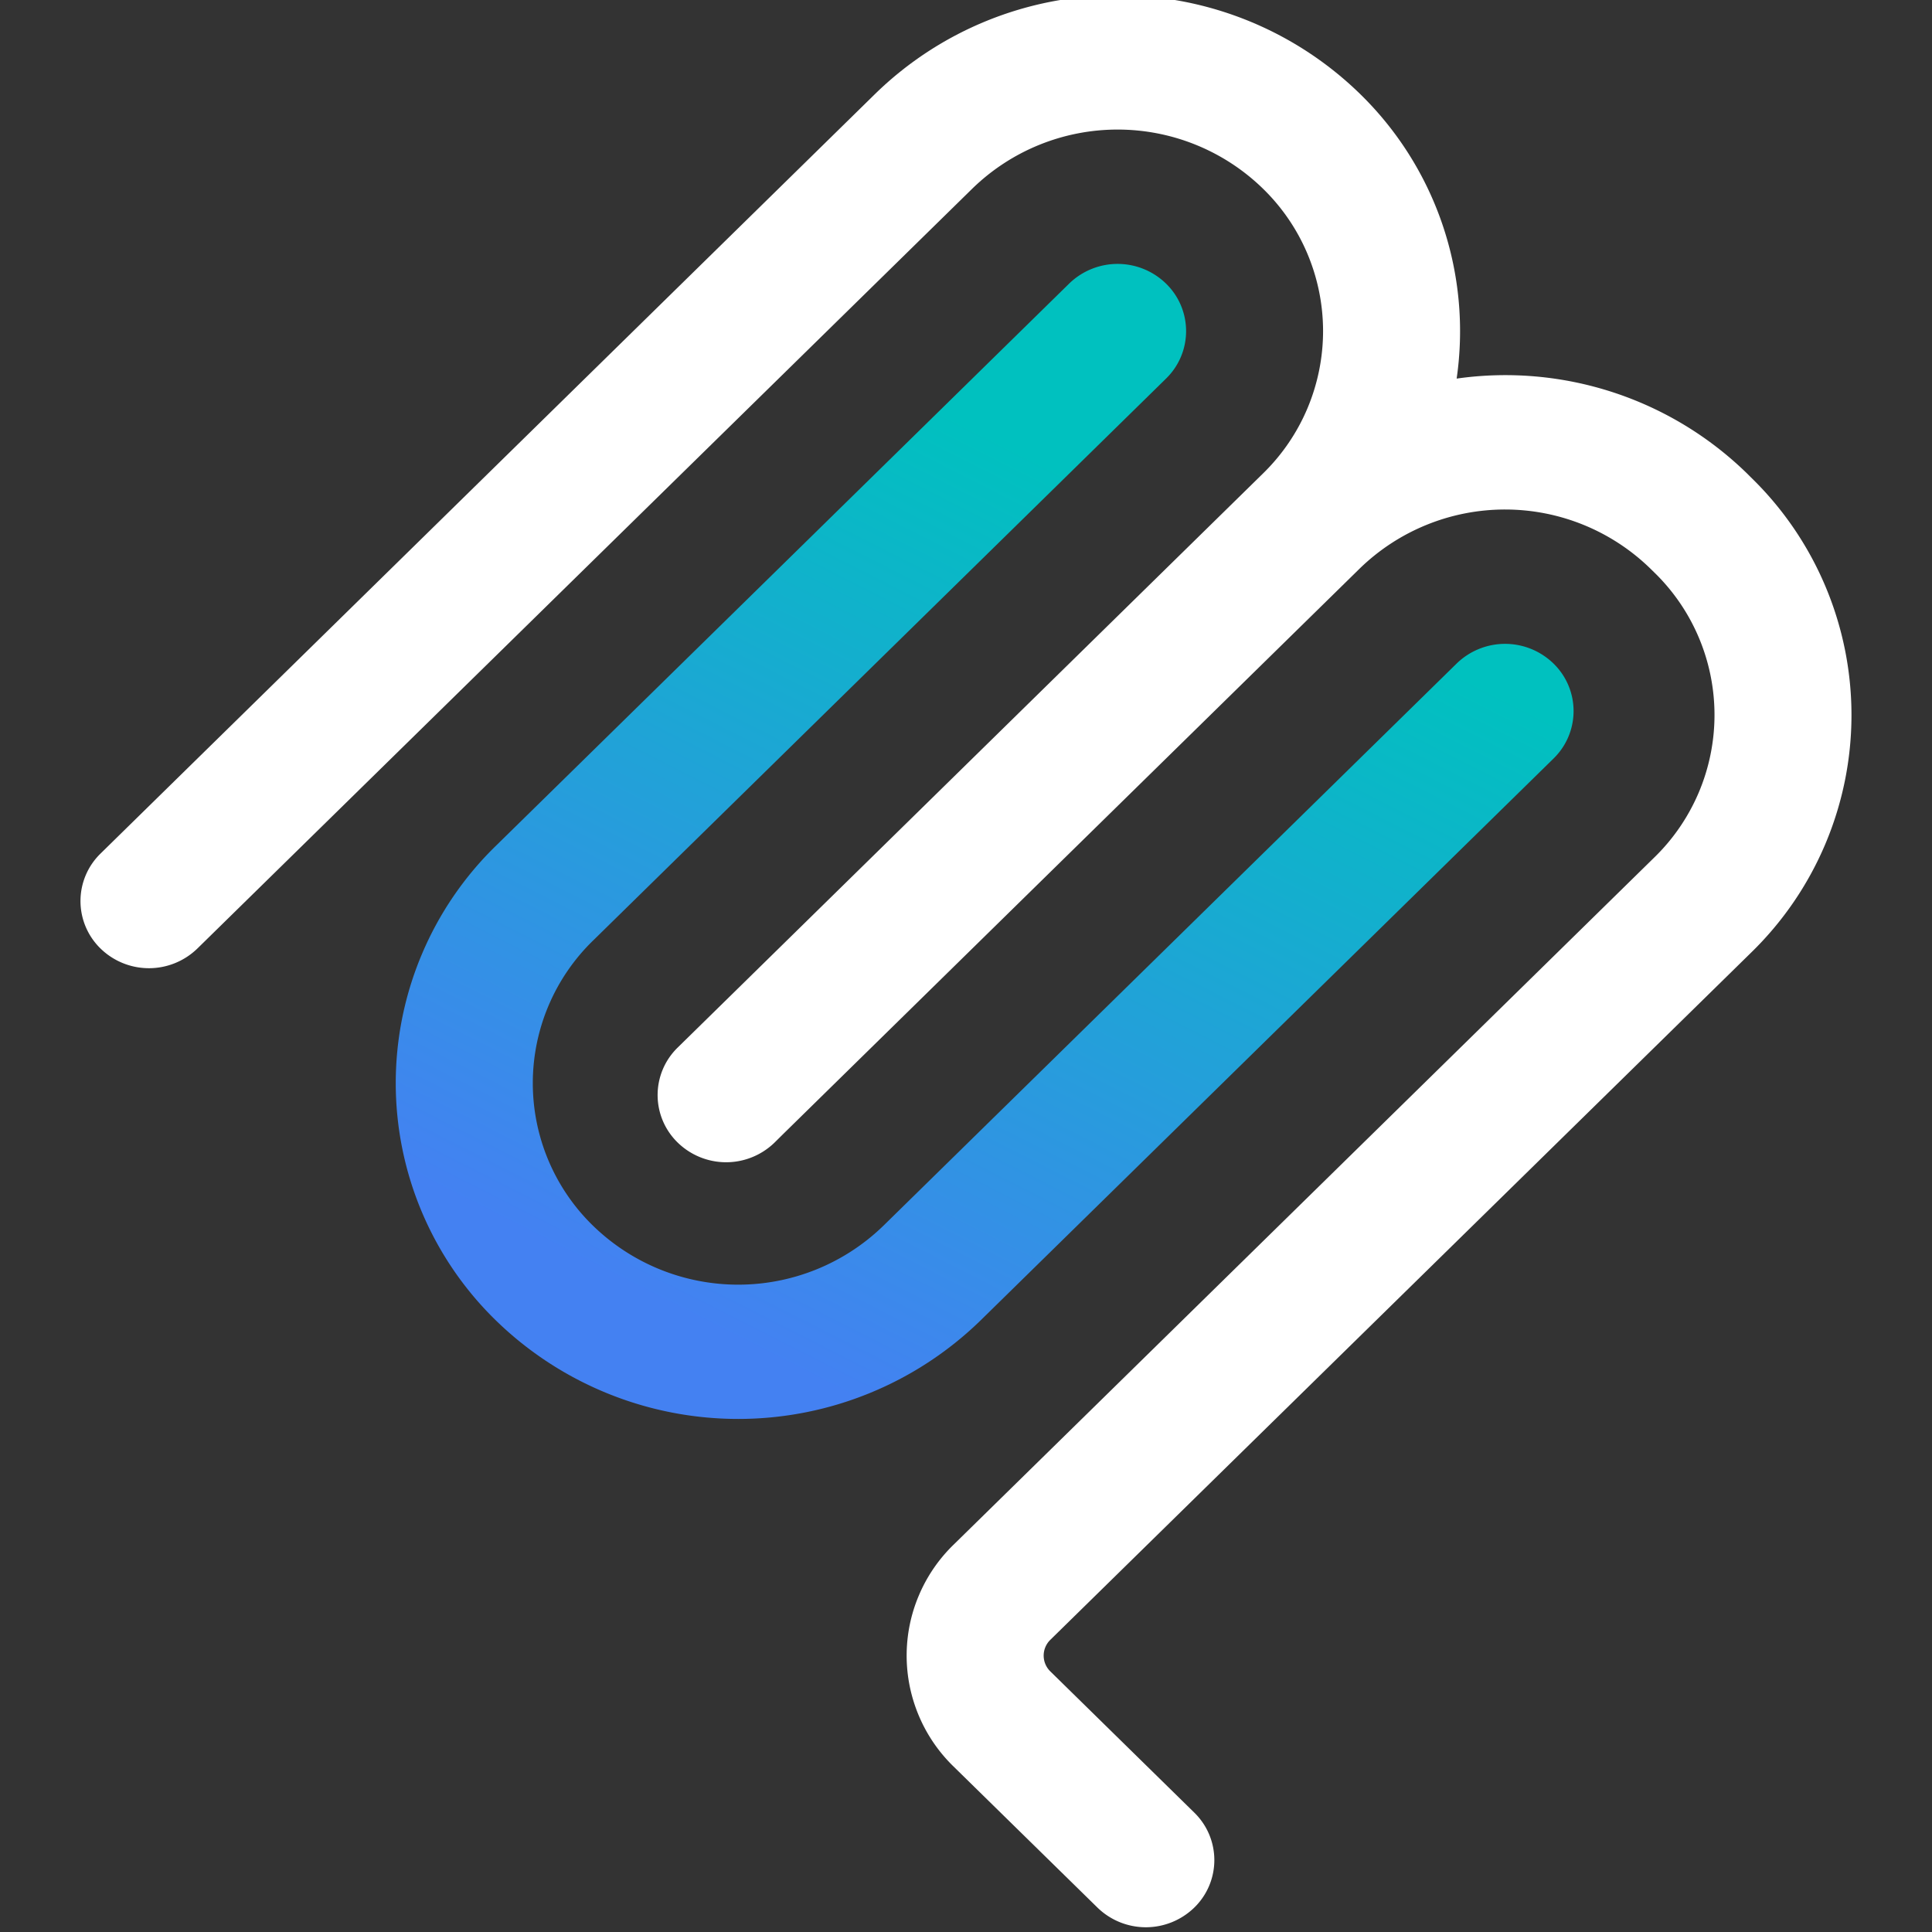
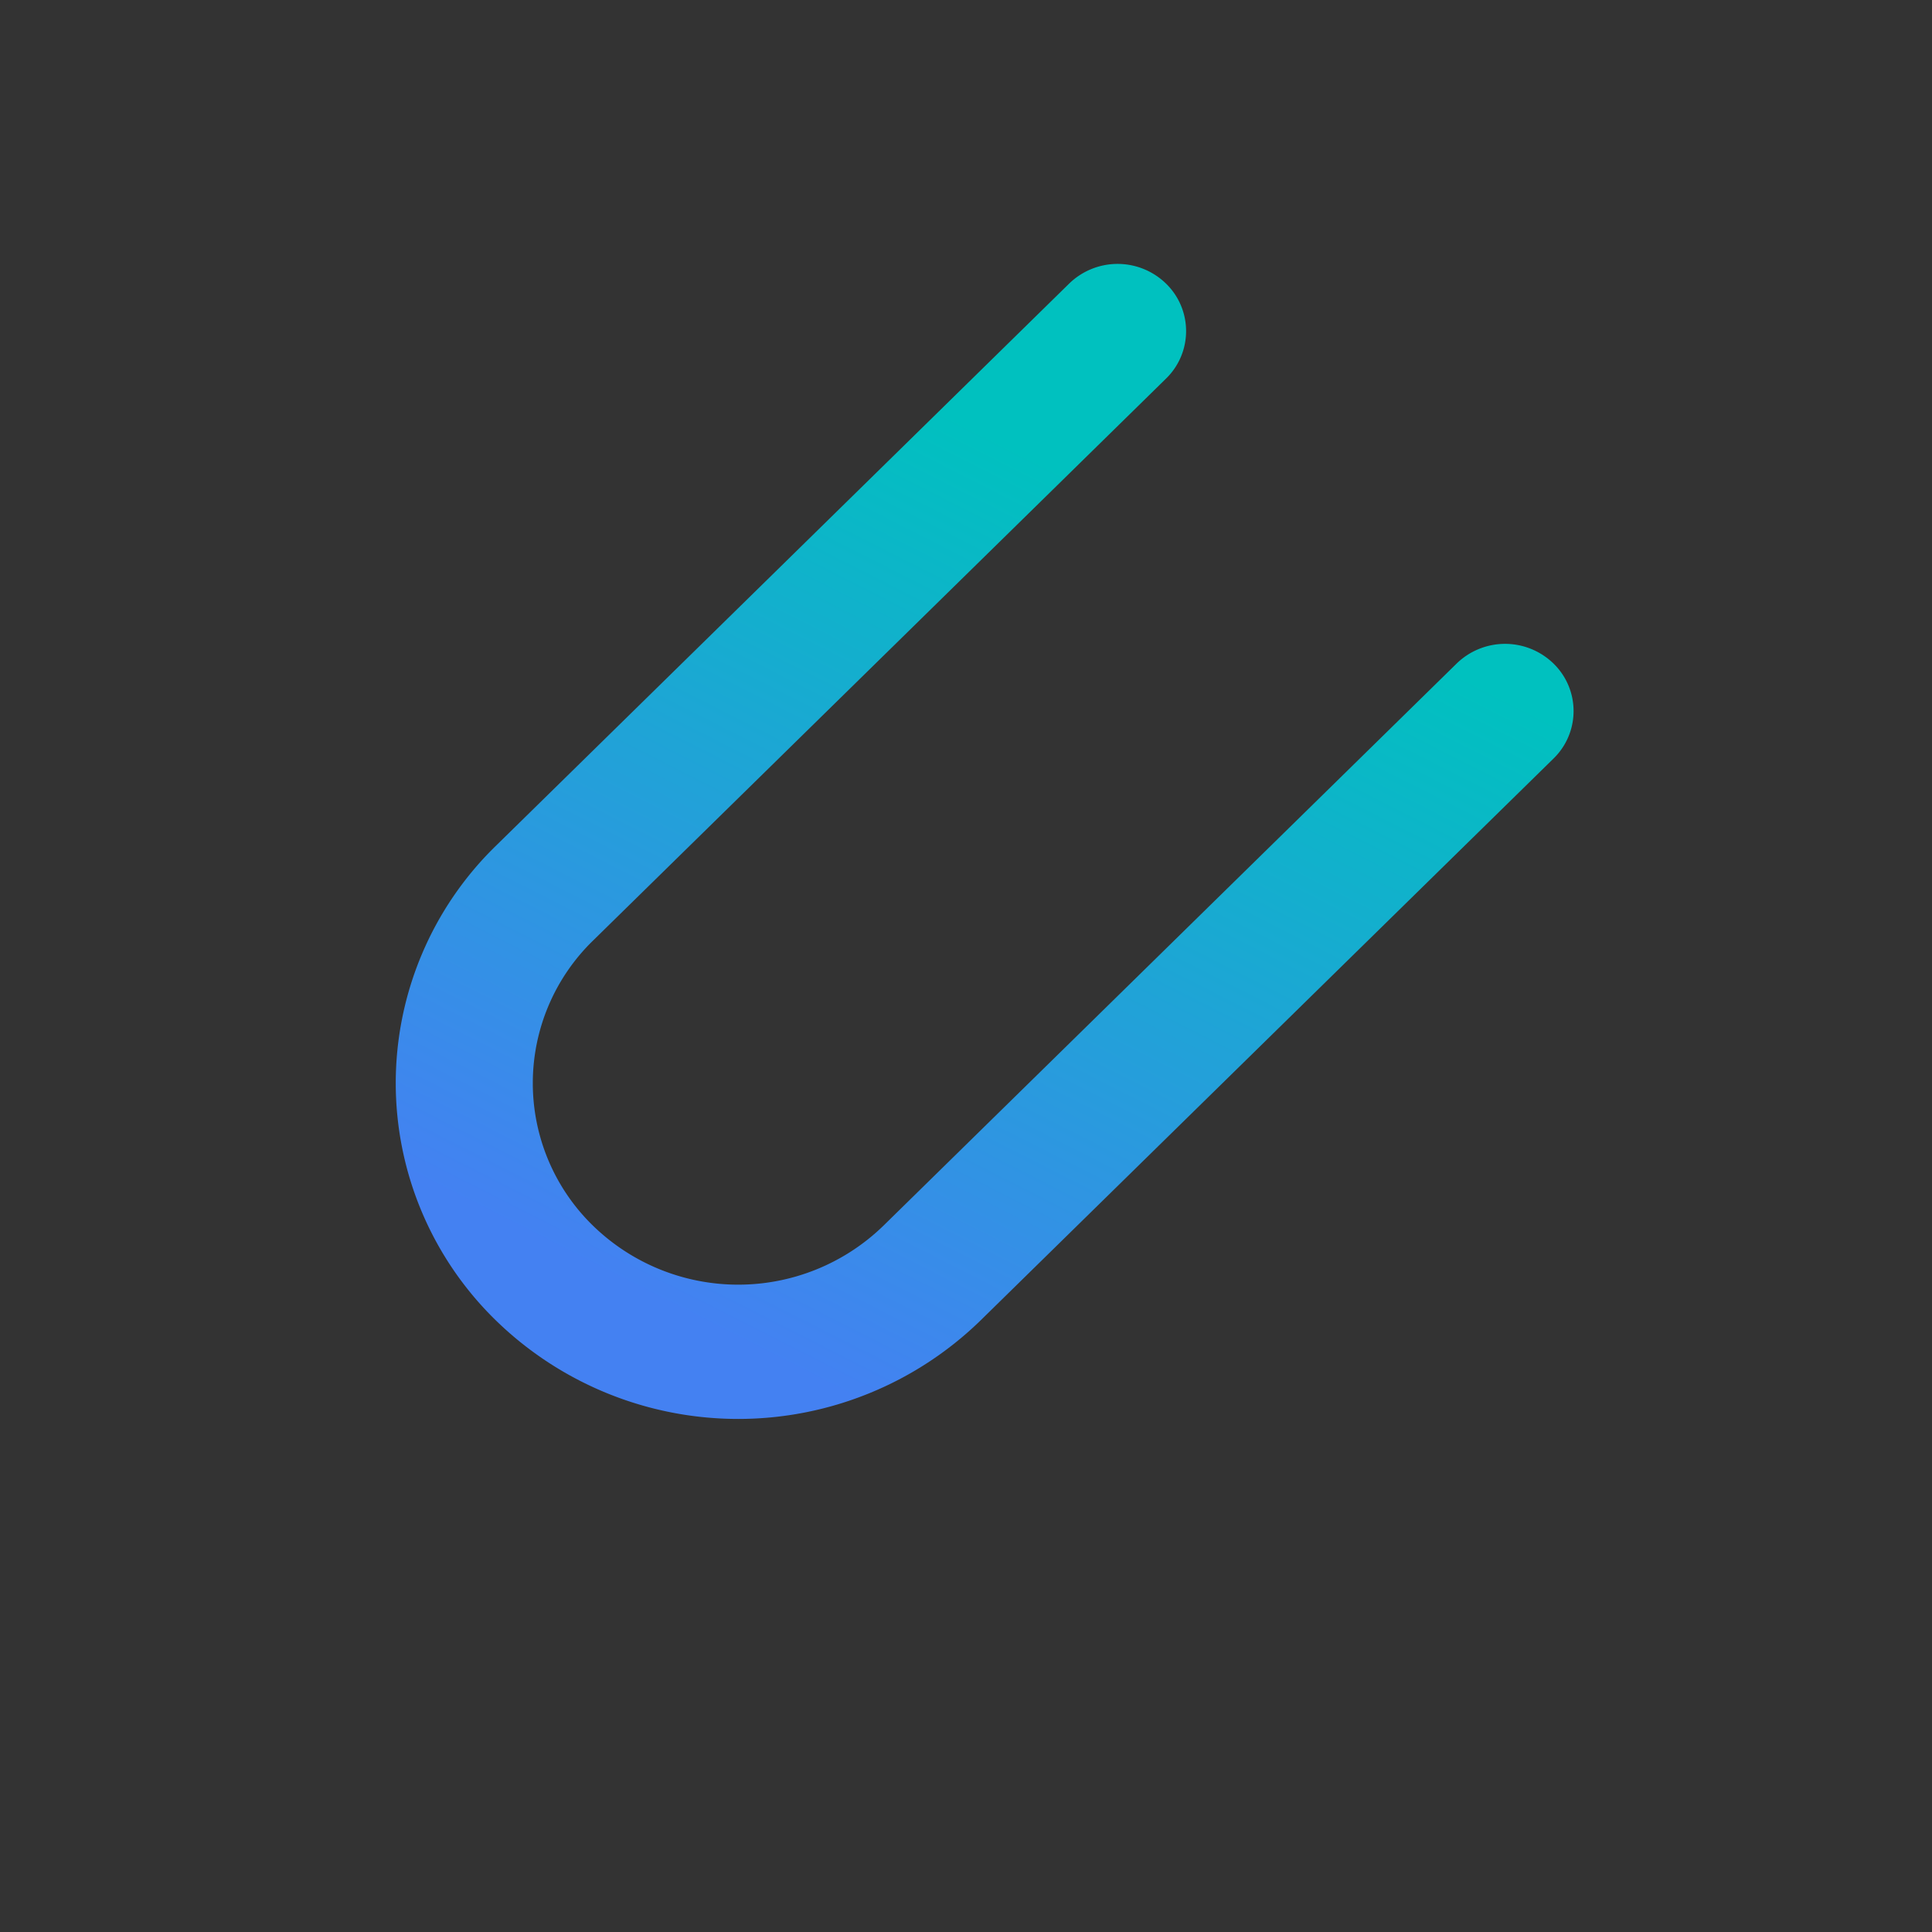
<svg xmlns="http://www.w3.org/2000/svg" width="50" height="50" viewBox="0 0 50 50" fill="none">
  <rect x="0" y="0" width="50" height="50" fill="#333333" stroke="none" />
  <g clip-path="url(#clip0_21_5512)" fill-rule="evenodd" clip-rule="evenodd">
-     <path d="M32.684 4.881c-1.007-.98-2.356-1.528-3.76-1.528-1.405 0-2.754.548-3.76 1.528L5.108 24.548c-.336.326-.785.509-1.253.509-.468 0-.918-.182-1.253-.509a1.715 1.715 0 0 1-.384-.562c-.089-.211-.135-.438-.135-.667 0-.229.046-.456.135-.667.089-.211.22-.402.384-.562L22.656 2.423C24.334.79 26.582-.123 28.923-.123c2.341 0 4.589.913 6.267 2.546.971.944 1.704 2.104 2.14 3.386.436 1.282.562 2.649.368 3.989a8.959 8.959 0 0 1 4.045.354c1.304.426 2.492 1.146 3.473 2.104l.104.104c.822.799 1.474 1.754 1.92 2.81.446 1.056.676 2.19.676 3.336 0 1.146-.23 2.28-.676 3.336-.446 1.056-1.099 2.011-1.92 2.81L27.183 42.438a.569.569 0 0 0-.128.187c-.03.07-.045.146-.045.222 0 .076.015.152.045.222s.073.134.128.187l3.725 3.654c.164.16.295.351.384.562.089.211.135.438.135.667 0 .229-.046.456-.135.667-.089.211-.22.402-.384.562-.336.326-.785.509-1.253.509-.468 0-.917-.182-1.253-.509l-3.725-3.652c-.384-.373-.689-.819-.897-1.312-.208-.493-.316-1.022-.316-1.557 0-.535.107-1.065.316-1.557.208-.493.513-.939.897-1.312l18.137-17.788c.493-.479.884-1.053 1.152-1.686.267-.633.405-1.314.405-2.001 0-.688-.138-1.368-.405-2.001-.267-.633-.659-1.207-1.152-1.686l-.104-.102c-1.006-.979-2.353-1.527-3.756-1.528-1.403-.001-2.751.545-3.759 1.522L20.254 29.363l-.004.004-.204.202c-.336.327-.786.51-1.254.51s-.918-.183-1.254-.51c-.164-.16-.295-.351-.384-.562-.089-.211-.135-.438-.135-.667 0-.229.046-.456.135-.667.089-.211.22-.402.384-.562L32.69 12.25c.491-.48.882-1.053 1.148-1.686.266-.633.403-1.313.403-2-.001-.687-.139-1.366-.406-1.999-.267-.633-.659-1.205-1.151-1.684Z" fill="#fff" />
    <path d="M30.177 9.798c.164-.16.295-.351.384-.562.089-.211.135-.438.135-.667 0-.229-.046-.456-.135-.667-.089-.211-.22-.402-.384-.562-.336-.327-.786-.51-1.254-.51s-.918.183-1.254.51L12.838 21.885c-.822.799-1.474 1.754-1.92 2.81-.446 1.056-.676 2.19-.676 3.336 0 1.146.23 2.28.676 3.336a8.573 8.573 0 0 0 1.92 2.81c1.678 1.632 3.926 2.545 6.267 2.545 2.341 0 4.589-.913 6.267-2.545l14.833-14.546c.164-.16.295-.351.384-.562.089-.211.135-.438.135-.667 0-.229-.046-.456-.135-.667-.089-.211-.22-.402-.384-.562-.336-.327-.786-.51-1.254-.51s-.918.183-1.254.51L22.865 31.719c-1.007.98-2.356 1.528-3.76 1.528-1.405 0-2.754-.548-3.76-1.528-.493-.479-.884-1.053-1.151-1.686-.267-.633-.405-1.314-.405-2.001 0-.688.138-1.368.405-2.001.267-.633.659-1.207 1.151-1.686L30.177 9.798Z" fill="url(#paint0_linear_21_5512)" />
  </g>
  <defs>
    <linearGradient id="paint0_linear_21_5512" x1="21.644" y1="9.175" x2="10.799" y2="30.564" gradientUnits="userSpaceOnUse">
      <stop stop-color="#00C1BF" />
      <stop offset="1" stop-color="#4481F2" />
    </linearGradient>
    <clipPath id="clip0_21_5512">
      <path fill="#fff" d="M0 0h50v50H0z" />
    </clipPath>
  </defs>
</svg>